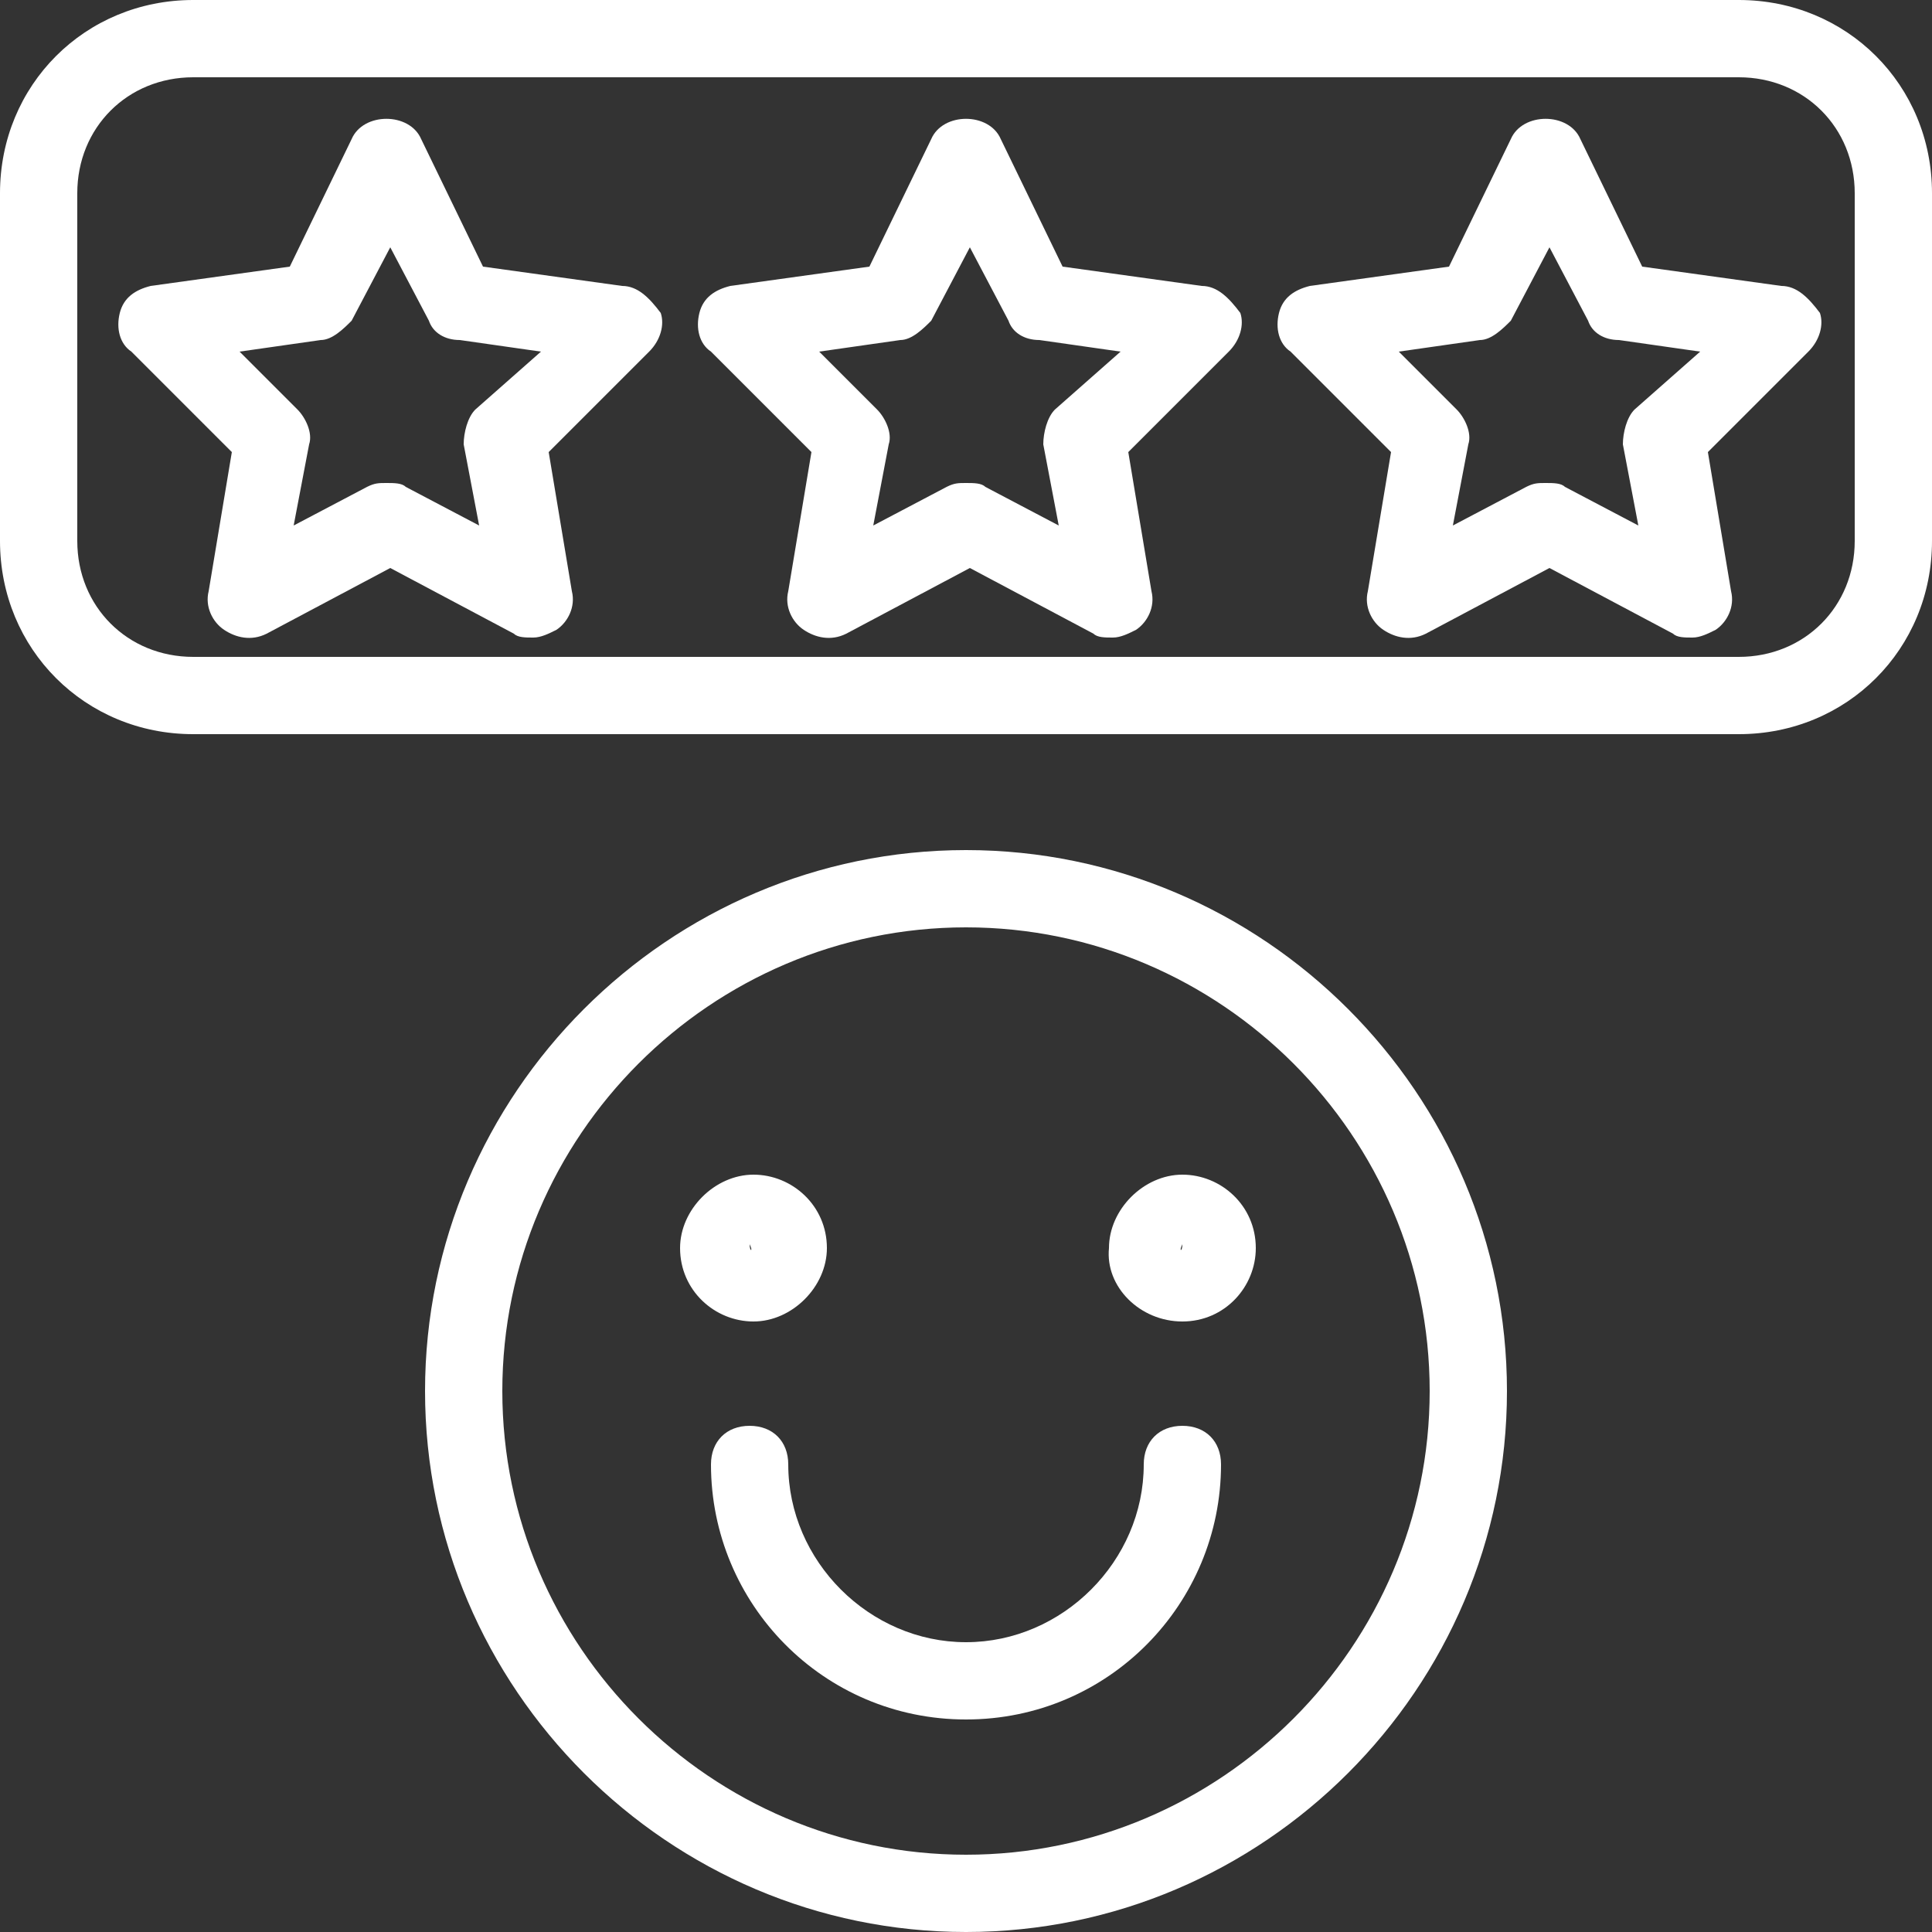
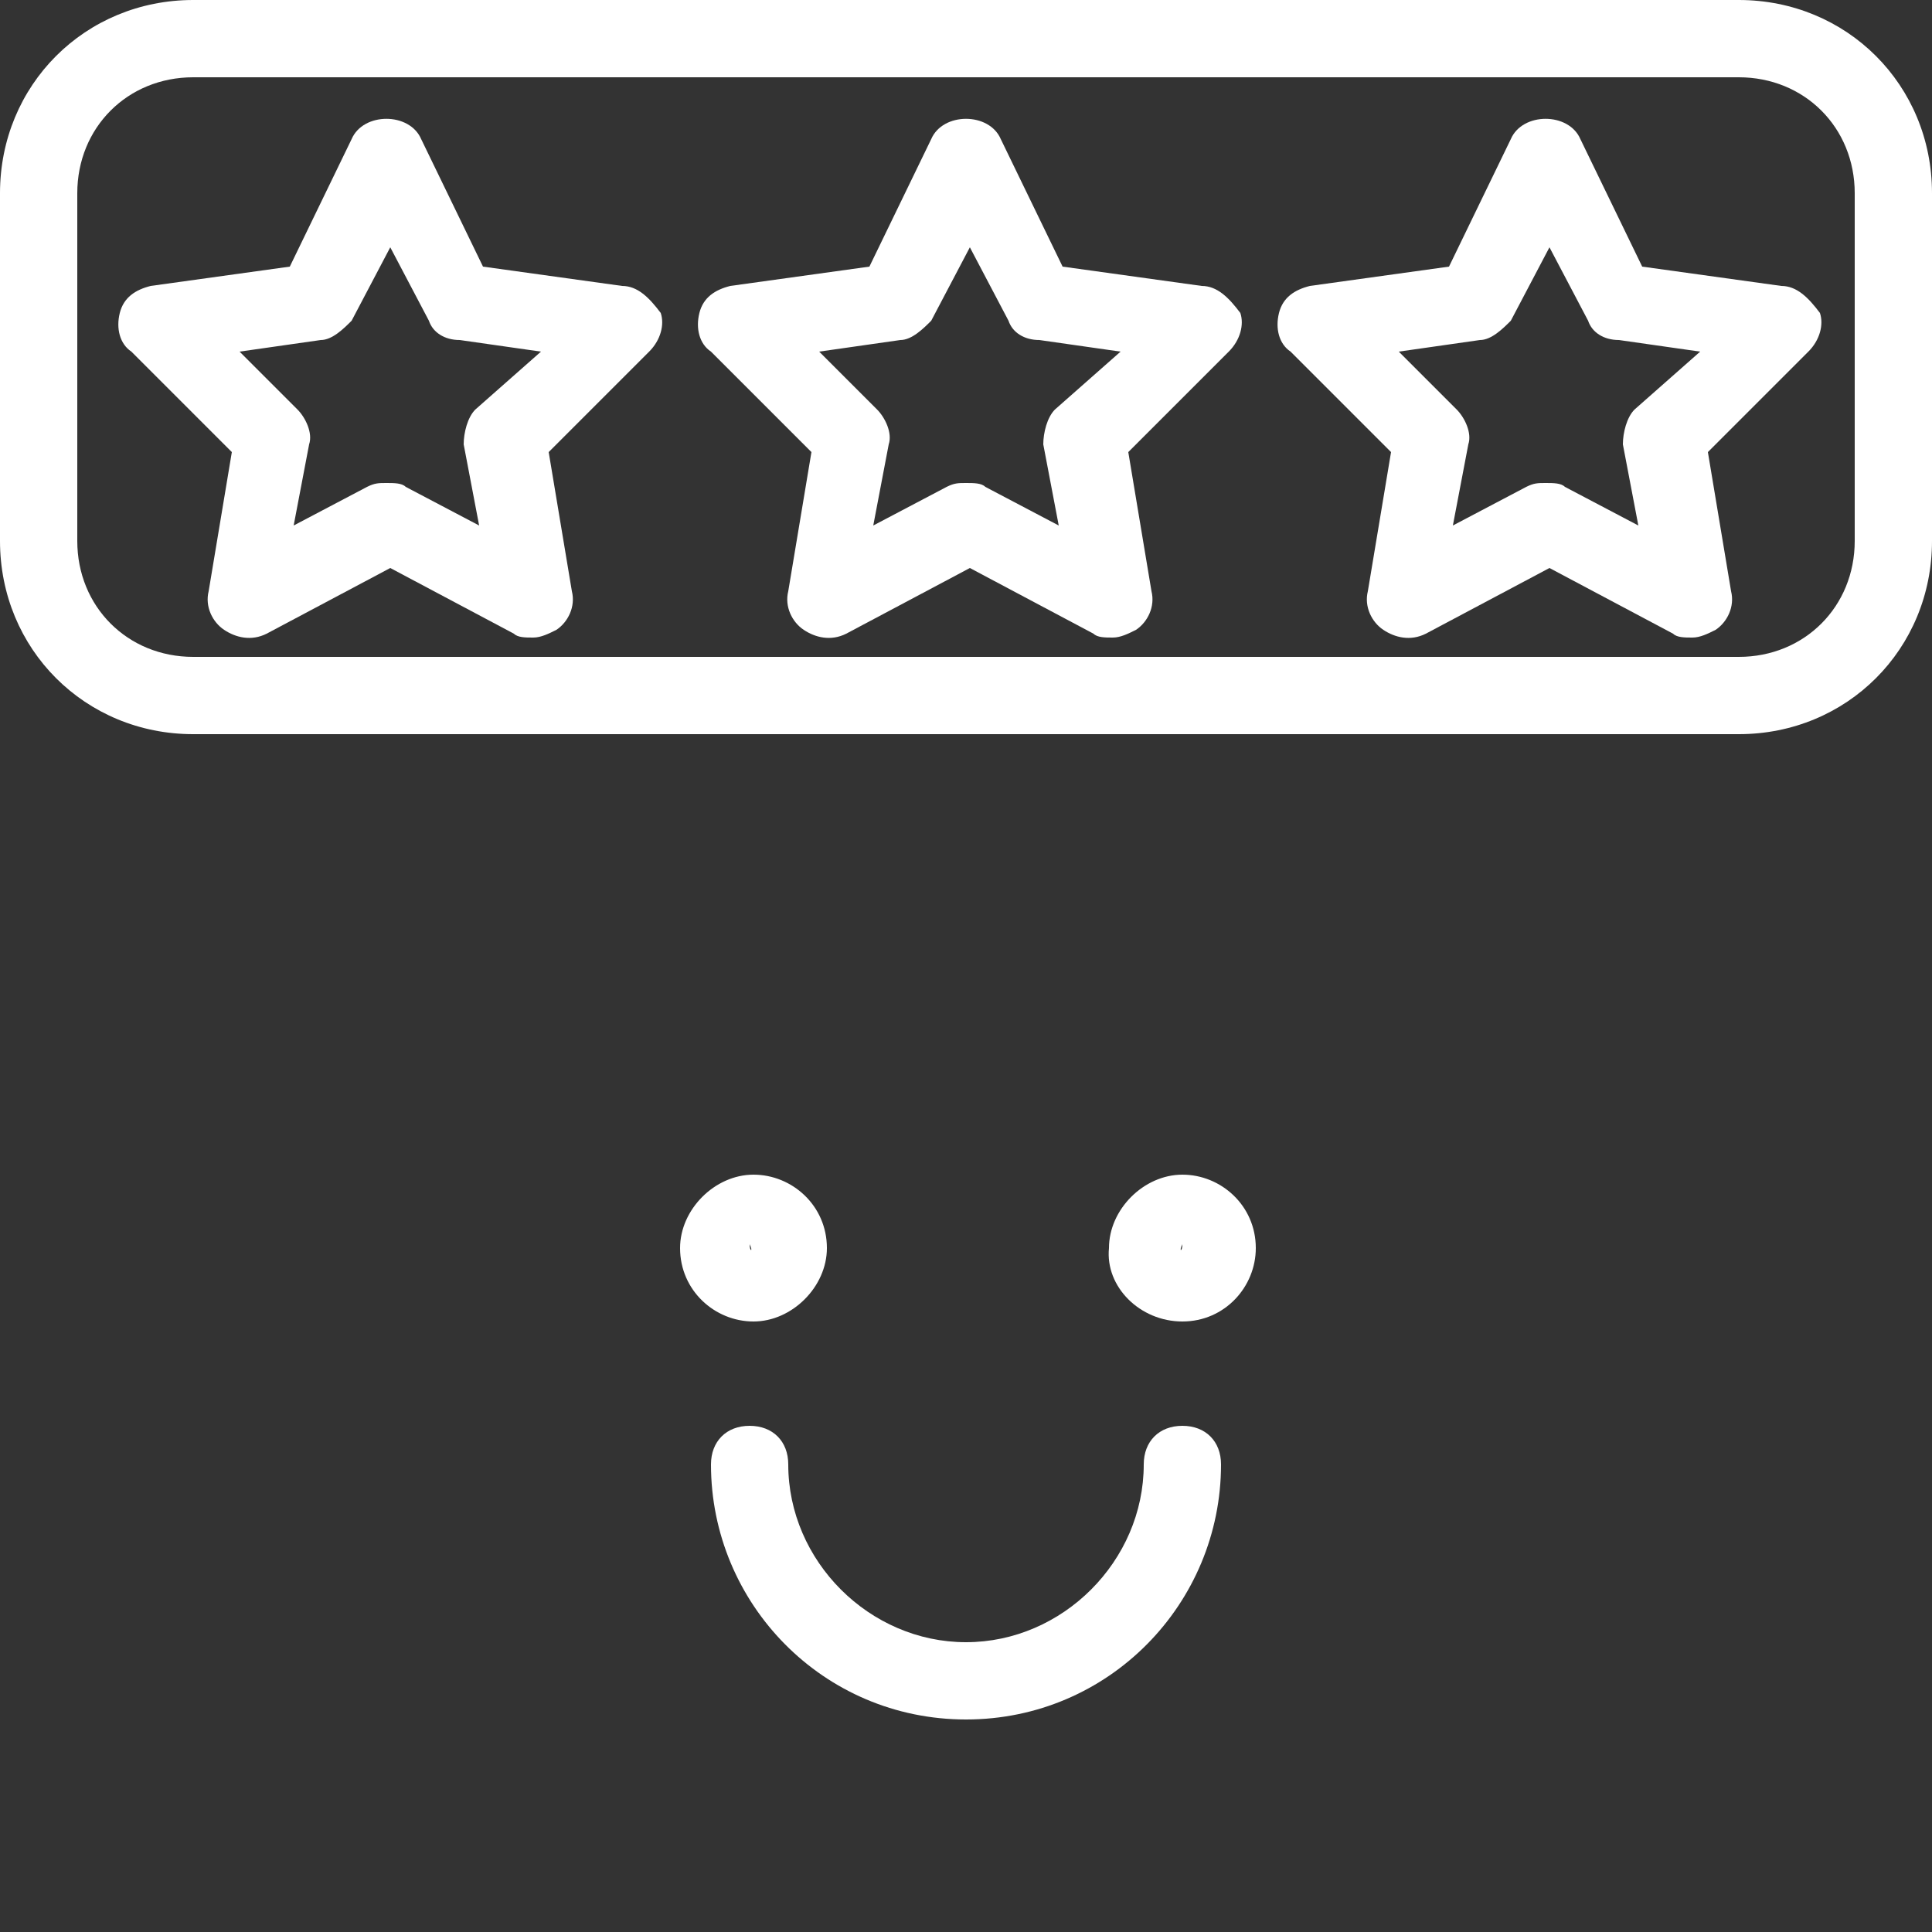
<svg xmlns="http://www.w3.org/2000/svg" width="50" height="50" viewBox="0 0 50 50" fill="none">
  <rect x="0" y="0" width="50" height="50" fill="#333333" stroke="none" />
-   <path d="M39 36C39 28.3 32.7 22 25 22C17.3 22 11 28.3 11 36C11 43.7 17.3 50 25 50C32.7 50 39 43.7 39 36ZM13 36C13 29.4 18.4 24 25 24C31.6 24 37 29.4 37 36C37 42.6 31.6 48 25 48C18.4 48 13 42.6 13 36Z" fill="white" />
  <path d="M30.6 34.2C31.7 34.2 32.5 33.3 32.5 32.3C32.5 31.2 31.6 30.4 30.6 30.4C29.6 30.4 28.7 31.3 28.7 32.3C28.6 33.3 29.5 34.2 30.6 34.2ZM30.6 32.2C30.6 32.4 30.5 32.4 30.6 32.2C30.5 32.2 30.5 32.2 30.6 32.2Z" fill="white" />
  <path d="M21.4 32.3C21.4 31.2 20.5 30.4 19.5 30.4C18.5 30.4 17.6 31.3 17.6 32.3C17.6 33.4 18.5 34.2 19.5 34.2C20.5 34.2 21.4 33.3 21.4 32.3ZM19.4 32.2C19.5 32.2 19.5 32.2 19.4 32.2C19.5 32.4 19.4 32.4 19.4 32.2Z" fill="white" />
  <path d="M31.6 37.9C31.6 37.3 31.2 36.9 30.6 36.9C30 36.9 29.6 37.3 29.6 37.9C29.6 40.4 27.5 42.5 25 42.5C22.5 42.5 20.4 40.4 20.4 37.9C20.4 37.3 20 36.9 19.4 36.9C18.8 36.9 18.4 37.3 18.4 37.9C18.4 41.5 21.3 44.5 25 44.5C28.7 44.5 31.6 41.5 31.6 37.9Z" fill="white" />
  <path d="M46.1 7.4L42.5 6.9L40.9 3.6C40.6 2.9 39.4 2.9 39.1 3.6L37.5 6.9L33.9 7.4C33.5 7.5 33.2 7.7 33.1 8.1C33 8.5 33.1 8.9 33.4 9.1L36 11.7L35.4 15.3C35.3 15.7 35.5 16.1 35.8 16.3C36.1 16.5 36.5 16.6 36.9 16.4L40.1 14.7L43.3 16.4C43.4 16.5 43.6 16.5 43.8 16.5C44 16.5 44.2 16.4 44.4 16.3C44.7 16.1 44.9 15.7 44.8 15.3L44.2 11.7L46.8 9.1C47.1 8.8 47.2 8.4 47.1 8.1C46.8 7.7 46.5 7.4 46.1 7.4ZM42.3 10.6C42.1 10.8 42 11.2 42 11.5L42.4 13.6L40.5 12.6C40.4 12.5 40.2 12.5 40 12.5C39.8 12.5 39.7 12.5 39.5 12.6L37.6 13.6L38 11.5C38.1 11.2 37.9 10.8 37.7 10.6L36.2 9.1L38.3 8.8C38.6 8.8 38.9 8.5 39.1 8.3L40.1 6.4L41.1 8.3C41.2 8.6 41.5 8.8 41.9 8.8L44 9.1L42.3 10.6Z" fill="white" />
  <path d="M31.1 7.4L27.5 6.9L25.9 3.6C25.6 2.9 24.4 2.9 24.1 3.6L22.5 6.9L18.9 7.4C18.5 7.5 18.2 7.7 18.1 8.1C18 8.5 18.1 8.9 18.4 9.1L21 11.7L20.4 15.3C20.3 15.7 20.5 16.1 20.8 16.3C21.1 16.5 21.5 16.6 21.9 16.4L25.1 14.7L28.3 16.4C28.4 16.5 28.6 16.5 28.8 16.5C29 16.5 29.2 16.4 29.4 16.3C29.7 16.1 29.9 15.7 29.8 15.3L29.2 11.7L31.8 9.1C32.1 8.8 32.2 8.4 32.1 8.1C31.8 7.7 31.5 7.4 31.1 7.4ZM27.3 10.6C27.1 10.8 27 11.2 27 11.5L27.4 13.6L25.5 12.6C25.4 12.5 25.2 12.5 25 12.5C24.8 12.5 24.7 12.5 24.5 12.6L22.6 13.6L23 11.5C23.1 11.2 22.9 10.8 22.7 10.6L21.2 9.1L23.3 8.8C23.6 8.8 23.9 8.5 24.1 8.3L25.1 6.4L26.1 8.3C26.2 8.6 26.5 8.8 26.9 8.8L29 9.1L27.3 10.6Z" fill="white" />
  <path d="M16.1 7.4L12.5 6.9L10.9 3.6C10.6 2.9 9.4 2.9 9.1 3.6L7.5 6.9L3.9 7.4C3.5 7.5 3.2 7.7 3.1 8.1C3 8.5 3.1 8.9 3.4 9.1L6 11.7L5.4 15.3C5.3 15.7 5.5 16.1 5.8 16.3C6.1 16.5 6.5 16.6 6.9 16.4L10.1 14.7L13.3 16.4C13.4 16.5 13.6 16.5 13.8 16.5C14 16.5 14.2 16.4 14.4 16.3C14.7 16.1 14.9 15.7 14.8 15.3L14.2 11.7L16.8 9.1C17.1 8.8 17.2 8.4 17.1 8.1C16.8 7.7 16.5 7.4 16.1 7.4ZM12.3 10.6C12.1 10.8 12 11.2 12 11.5L12.4 13.6L10.5 12.6C10.4 12.5 10.2 12.5 10 12.5C9.8 12.5 9.7 12.5 9.5 12.6L7.6 13.6L8 11.5C8.1 11.2 7.9 10.8 7.7 10.6L6.2 9.1L8.3 8.8C8.6 8.8 8.9 8.5 9.1 8.3L10.1 6.4L11.1 8.3C11.2 8.6 11.5 8.8 11.9 8.8L14 9.1L12.3 10.6Z" fill="white" />
  <path d="M45 0H5C2.2 0 0 2.2 0 5V14C0 16.8 2.2 19 5 19H45C47.8 19 50 16.8 50 14V5C50 2.2 47.8 0 45 0ZM48 14C48 15.7 46.7 17 45 17H5C3.3 17 2 15.7 2 14V5C2 3.3 3.3 2 5 2H45C46.7 2 48 3.3 48 5V14Z" fill="white" />
</svg>